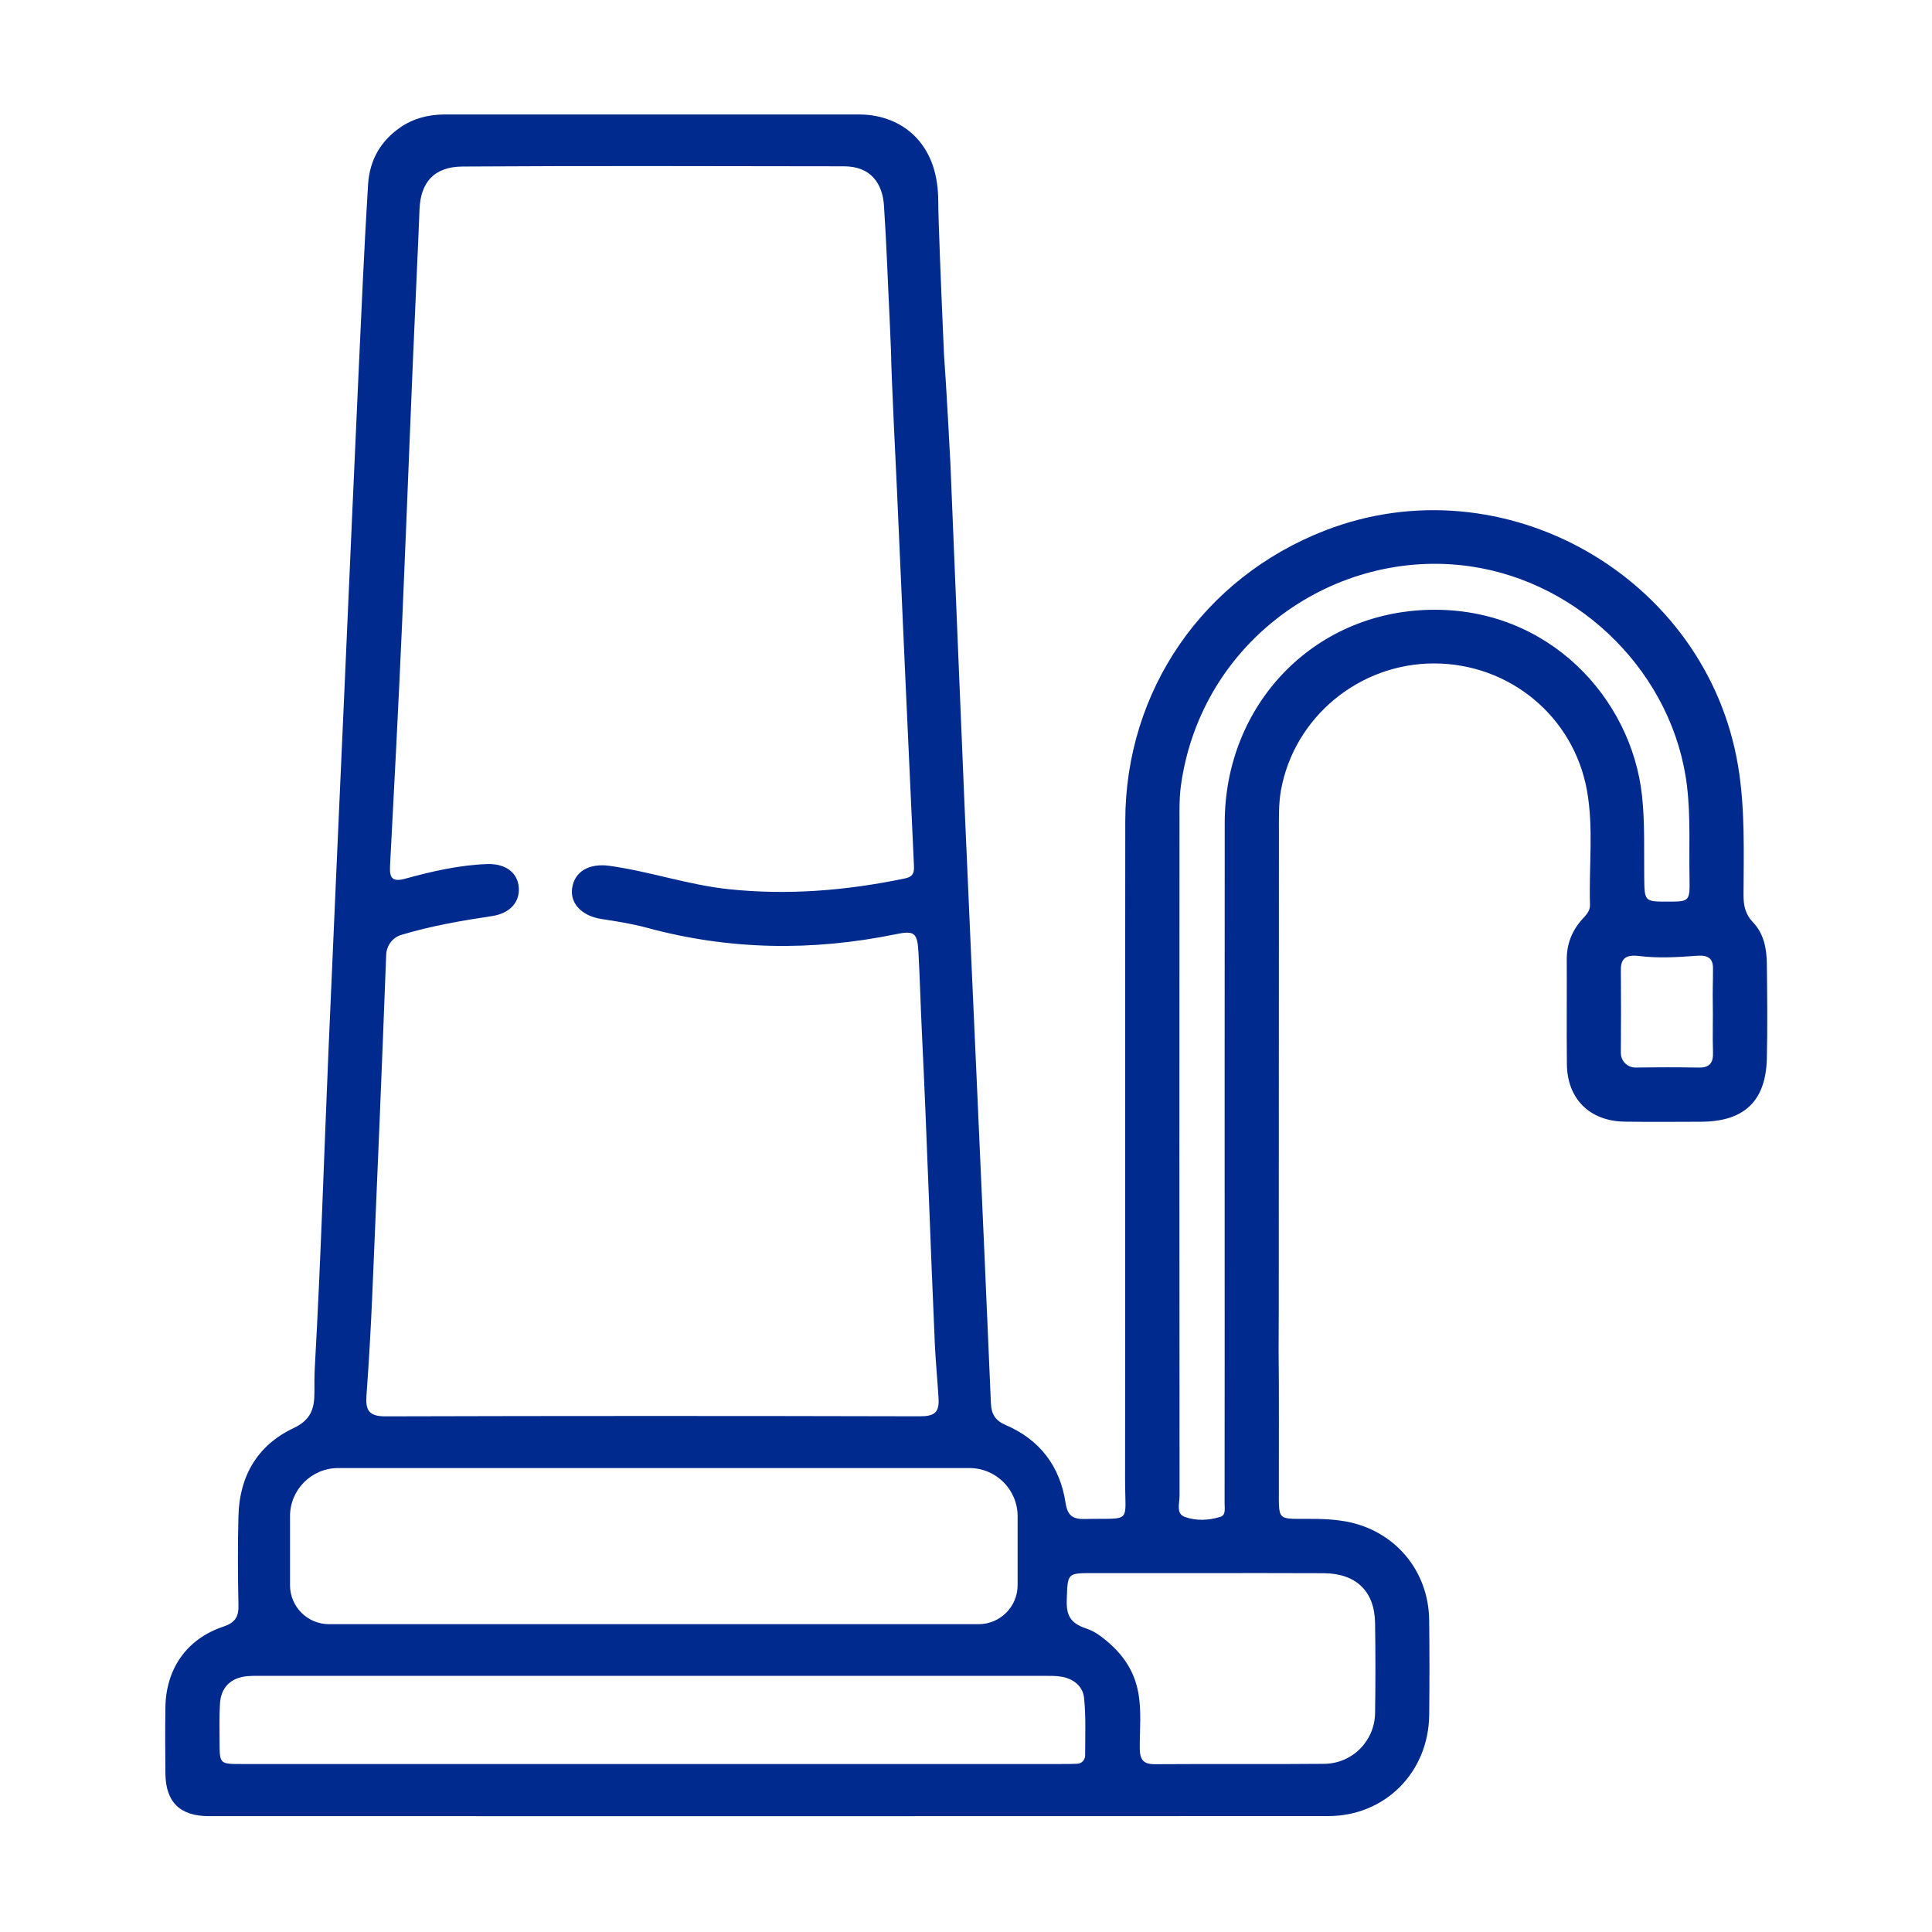
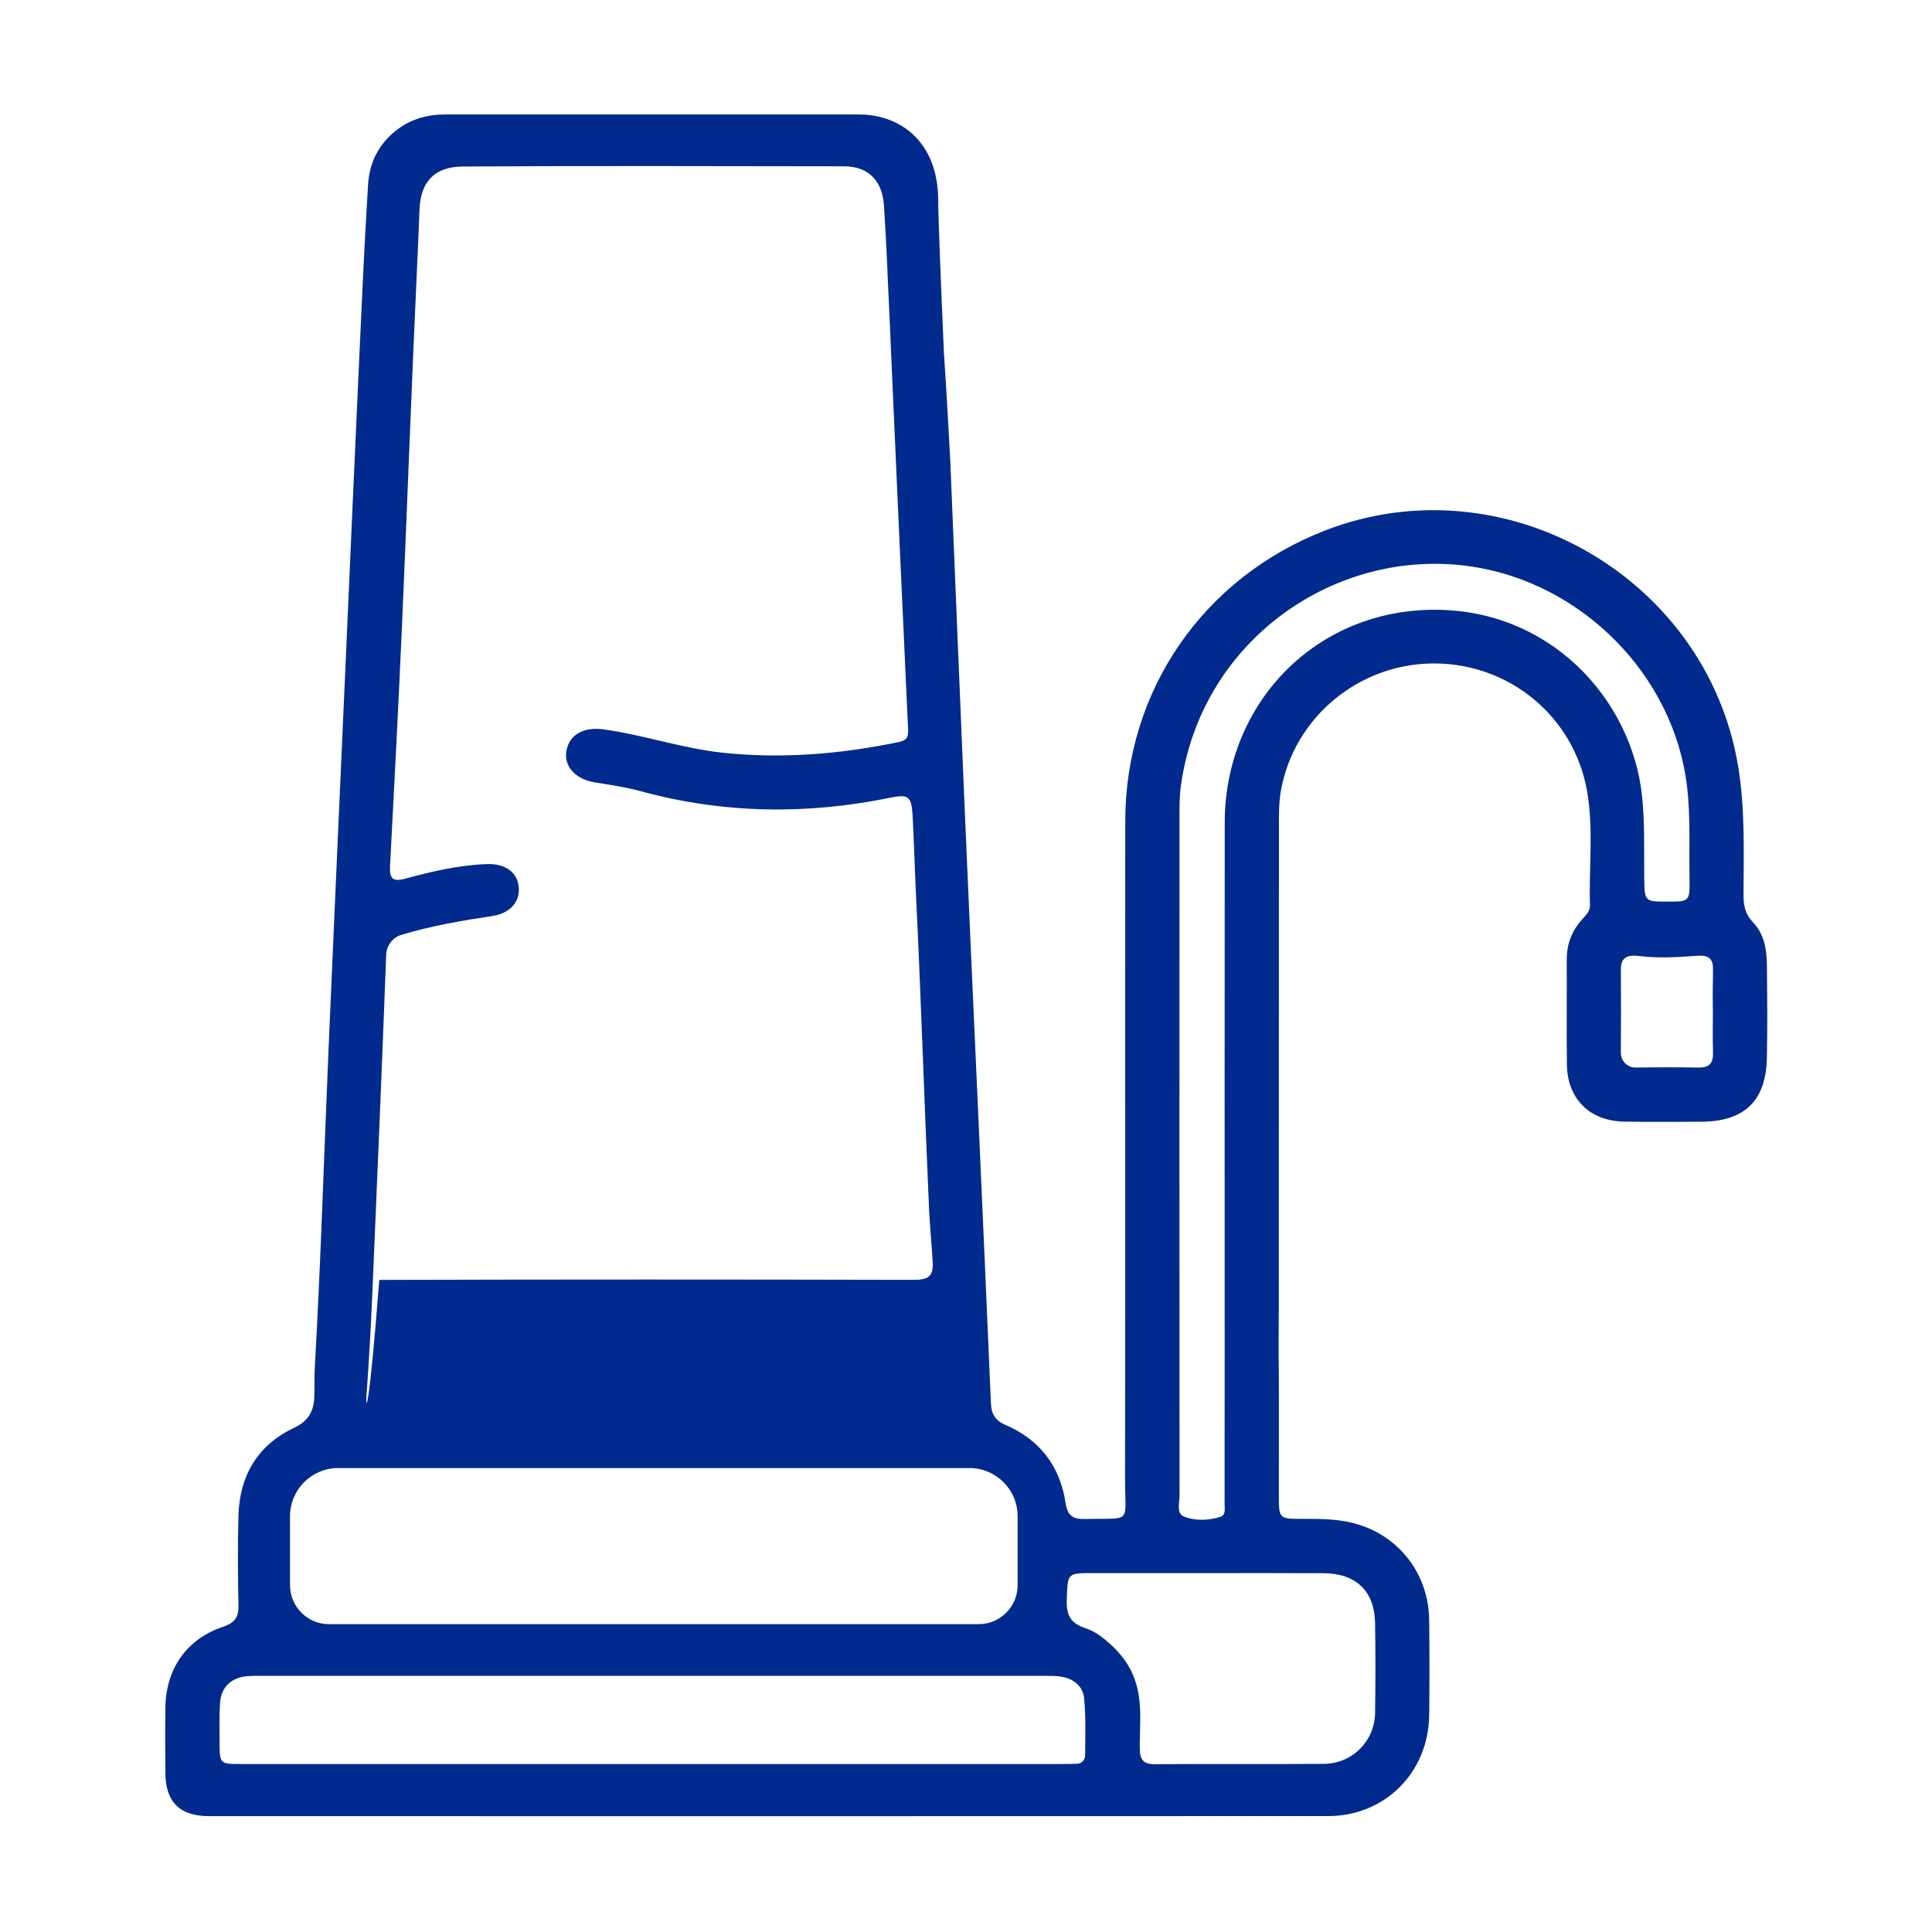
<svg xmlns="http://www.w3.org/2000/svg" version="1.1" id="Capa_1" x="0px" y="0px" viewBox="0 0 1080 1080" style="enable-background:new 0 0 1080 1080;" xml:space="preserve">
  <style type="text/css">
	.st0{fill:#002A8D;}
</style>
-   <path class="st0" d="M987.68,538.75c-0.1-8.48-1.67-16.87-7.79-23.23c-4.27-4.45-5.27-9.36-5.25-15.17  c0.07-24.11,0.95-48.28-3.05-72.2c-17.68-105.79-131-170.37-230.87-131.6c-68.09,26.43-111.61,89.45-111.69,162.39  c-0.14,122.53,0.05,245.07-0.11,367.61c-0.03,25.94,4.34,21.93-22.53,22.58c-6.87,0.17-9.67-2.01-10.75-9.1  c-3.13-20.44-14.38-35.25-33.55-43.47c-5.62-2.41-7.91-6-8.16-12c-2.35-55.91-4.88-111.81-7.36-167.71  c-2.46-55.28-5.01-110.56-7.36-165.85c-2.72-63.94-5.26-127.89-7.93-191.84c-0.14-3.31-2.36-44.82-3.6-61.29  c-1.75-40.01-3.18-75.56-3.19-85.14c-0.03-15.01-3.98-26.93-12.38-35.86C504,68.26,492.3,64,480.49,64H248.3  c-8.73,0-17.44,2.27-24.6,7.27c-10.38,7.23-17.06,17.5-17.96,32.02c-2.19,35.48-3.73,71-5.36,106.51  c-2.53,54.97-4.92,109.95-7.36,164.92c-3.13,70.42-6.32,140.83-9.34,211.26c-2.54,59.35-4.34,118.73-7.68,178.04  c-0.27,4.71-0.26,9.44-0.24,14.16c0.04,9.31-1.99,15.57-11.59,20.1c-20.13,9.49-30.31,26.75-30.88,49.07  c-0.43,16.7-0.35,33.42,0.01,50.12c0.15,6.66-2.14,9.73-8.6,11.89c-20.32,6.81-31.93,23.47-32.24,45.04  c-0.17,12.38-0.16,24.76,0,37.13c0.2,15.89,8.16,23.7,24.31,23.7c208.56,0.03,417.12,0.06,625.68-0.03  c31.87-0.01,56.14-24.51,56.48-56.59c0.19-17.64,0.19-35.28-0.01-52.91c-0.32-27.88-19.43-50.38-46.9-55.25  c-5.14-0.91-10.43-1.26-15.66-1.36c-24.4-0.46-21.19,3.28-21.47-22c-0.07-6.46,0.17-54.67-0.14-71.92  c0.07-11.92,0.09-21.97,0.09-23.86c0.06-88.81,0.02-177.62,0.09-266.42c0.01-7.72-0.22-15.6,1.14-23.13  c7.41-40.98,43.86-70.93,85.63-70.89c42.12,0.04,77.97,29.65,85.41,70.98c3.81,21.16,1.03,42.6,1.7,63.9  c0.11,3.48-2.05,5.61-4.16,7.93c-5.86,6.43-8.88,13.95-8.83,22.77c0.11,19.49-0.14,38.99,0.08,58.48  c0.21,19.34,12.73,31.77,32.2,32.08c14.23,0.23,28.47,0.09,42.7,0.05c24.16-0.06,36.31-11.46,36.88-35.38  C988.09,574.03,987.89,556.38,987.68,538.75z M204.86,780.14c1.37-18.8,2.44-37.63,3.25-56.47c2.73-63.3,5.38-126.61,7.77-189.92  c0.19-5.13,3.54-9.68,8.45-11.15c16.65-5,33.65-7.95,50.79-10.52c9.89-1.49,15.42-7.73,14.9-15.79  c-0.55-8.42-7.33-13.67-17.88-13.27c-15.54,0.59-30.64,4.06-45.55,8.15c-6.91,1.89-8.93,0.02-8.56-6.9  c2.39-45.38,4.77-90.76,6.76-136.15c2.84-64.86,5.15-129.75,8.16-194.61c0.66-14.21,1-22.2,1.56-36.41  c0.58-14.78,7.72-23.92,24.18-24.02c73.85-0.47,139.93-0.18,213.08-0.12c14.9,0.01,21.56,9.44,22.38,22  c1.54,23.44,1.98,39.57,3.15,63.03c0.05,1.03,0.35,8.05,0.79,18.59c0.18,14.44,2.95,69.15,3.27,76.28  c3.12,70.42,6.26,140.84,9.55,211.25c0.2,4.22-0.85,6.08-5.11,6.96c-32.6,6.77-65.42,9.51-98.64,5.97  c-22.51-2.4-44.01-9.92-66.39-13.03c-11.46-1.59-19.72,3.15-20.97,12.68c-1.11,8.49,5.56,15.34,16.37,17.02  c8.53,1.33,17.06,2.62,25.38,4.89c46.15,12.56,92.56,13.19,139.3,3.61c10.18-2.09,11.96-0.87,12.56,9.93  c0.84,15.12,1.21,30.27,1.95,45.41c2.84,58.12,4.64,116.29,7.25,174.43c0.35,7.8,1.61,22.09,2.05,29.89  c0.43,7.63-2.26,9.87-10.46,9.85c-99.64-0.24-199.27-0.26-298.91,0.03C206.12,791.74,204.27,788.16,204.86,780.14z M162.12,847.59  c0-14.88,12.06-26.94,26.94-26.94h352.86c14.88,0,26.94,12.06,26.94,26.94v38.52c0,12.05-9.77,21.82-21.82,21.82h-363.1  c-12.05,0-21.82-9.77-21.82-21.82V847.59z M606.6,981.27c0,2.47-1.88,4.58-4.35,4.68c-2.93,0.13-5.87,0.15-8.81,0.15  c-76.42,0.01-152.84,0.01-229.25,0.01c-76.42,0-152.84,0.01-229.25-0.01c-12.15,0-12.17-0.04-12.19-12.46  c-0.01-7.11-0.21-14.25,0.22-21.34c0.56-9.19,6.19-14.54,15.43-15.33c2.15-0.18,4.33-0.17,6.49-0.17  c146.34-0.01,292.68-0.01,439.02,0.01c3.09,0,6.22-0.05,9.26,0.44c6.78,1.08,12.11,5.26,12.81,11.75  C607.12,959.67,606.59,970.51,606.6,981.27z M739.96,879.43c18.09,0.11,28.44,10.05,28.72,27.83c0.26,16.79,0.26,33.6,0,50.39  c-0.24,15.61-12.78,28.19-28.39,28.34c-31.55,0.32-63.11-0.03-94.66,0.21c-6.67,0.05-8.44-2.71-8.49-8.87  c-0.17-21.16,4.86-42.65-21.68-62.55c-2.53-1.9-5.36-3.49-8.36-4.48c-8.96-2.95-11.08-7.59-10.77-16.11  c0.53-14.79,0.13-14.82,14.62-14.82c21.35-0.01,42.69,0,64.04,0C696.65,879.4,718.31,879.3,739.96,879.43z M799.64,340.88  c-65.76,1.23-114.94,53.35-115.01,118.98c-0.08,81.66-0.04,206.48-0.03,298.02c-0.08,20.67,0.03,72.6-0.04,82.59  c-0.02,2.7,0.8,6.46-2.3,7.44c-6.55,2.07-13.7,2.35-20.03,0.03c-4.93-1.82-2.84-7.64-2.85-11.7c-0.1-127.76-0.09-255.51-0.03-383.27  c0-4.72,0.17-9.44,0.83-14.12c11.44-81.23,86.66-133.06,161.72-122.26c62.07,8.93,113.84,60.61,121.18,123.14  c2,17.02,1.05,33.98,1.37,50.97c0.24,13.3,0.03,13.31-12.32,13.31c-12.9,0.01-12.85-0.04-13-13.86c-0.15-15.14,0.4-30.28-1.24-45.42  C912.03,390.61,866.05,339.64,799.64,340.88z M949.64,596.78c-11.74-0.21-23.5-0.18-35.24-0.01c-4.64,0.07-8.39-3.65-8.34-8.3  c0.15-15.46,0.12-30.92,0.01-46.38c-0.04-6.09,2.63-8.62,10.23-7.67c10.69,1.33,21.5,0.66,32.24-0.14c6.33-0.47,9.02,1.48,9.04,7.02  c0.02,6.44-0.25,12.87-0.12,19.31c0.18,9.21-0.2,18.45,0.12,27.65C957.78,594.02,955.78,596.89,949.64,596.78z" />
+   <path class="st0" d="M987.68,538.75c-0.1-8.48-1.67-16.87-7.79-23.23c-4.27-4.45-5.27-9.36-5.25-15.17  c0.07-24.11,0.95-48.28-3.05-72.2c-17.68-105.79-131-170.37-230.87-131.6c-68.09,26.43-111.61,89.45-111.69,162.39  c-0.14,122.53,0.05,245.07-0.11,367.61c-0.03,25.94,4.34,21.93-22.53,22.58c-6.87,0.17-9.67-2.01-10.75-9.1  c-3.13-20.44-14.38-35.25-33.55-43.47c-5.62-2.41-7.91-6-8.16-12c-2.35-55.91-4.88-111.81-7.36-167.71  c-2.46-55.28-5.01-110.56-7.36-165.85c-2.72-63.94-5.26-127.89-7.93-191.84c-0.14-3.31-2.36-44.82-3.6-61.29  c-1.75-40.01-3.18-75.56-3.19-85.14c-0.03-15.01-3.98-26.93-12.38-35.86C504,68.26,492.3,64,480.49,64H248.3  c-8.73,0-17.44,2.27-24.6,7.27c-10.38,7.23-17.06,17.5-17.96,32.02c-2.19,35.48-3.73,71-5.36,106.51  c-2.53,54.97-4.92,109.95-7.36,164.92c-3.13,70.42-6.32,140.83-9.34,211.26c-2.54,59.35-4.34,118.73-7.68,178.04  c-0.27,4.71-0.26,9.44-0.24,14.16c0.04,9.31-1.99,15.57-11.59,20.1c-20.13,9.49-30.31,26.75-30.88,49.07  c-0.43,16.7-0.35,33.42,0.01,50.12c0.15,6.66-2.14,9.73-8.6,11.89c-20.32,6.81-31.93,23.47-32.24,45.04  c-0.17,12.38-0.16,24.76,0,37.13c0.2,15.89,8.16,23.7,24.31,23.7c208.56,0.03,417.12,0.06,625.68-0.03  c31.87-0.01,56.14-24.51,56.48-56.59c0.19-17.64,0.19-35.28-0.01-52.91c-0.32-27.88-19.43-50.38-46.9-55.25  c-5.14-0.91-10.43-1.26-15.66-1.36c-24.4-0.46-21.19,3.28-21.47-22c-0.07-6.46,0.17-54.67-0.14-71.92  c0.07-11.92,0.09-21.97,0.09-23.86c0.06-88.81,0.02-177.62,0.09-266.42c0.01-7.72-0.22-15.6,1.14-23.13  c7.41-40.98,43.86-70.93,85.63-70.89c42.12,0.04,77.97,29.65,85.41,70.98c3.81,21.16,1.03,42.6,1.7,63.9  c0.11,3.48-2.05,5.61-4.16,7.93c-5.86,6.43-8.88,13.95-8.83,22.77c0.11,19.49-0.14,38.99,0.08,58.48  c0.21,19.34,12.73,31.77,32.2,32.08c14.23,0.23,28.47,0.09,42.7,0.05c24.16-0.06,36.31-11.46,36.88-35.38  C988.09,574.03,987.89,556.38,987.68,538.75z M204.86,780.14c1.37-18.8,2.44-37.63,3.25-56.47c2.73-63.3,5.38-126.61,7.77-189.92  c0.19-5.13,3.54-9.68,8.45-11.15c16.65-5,33.65-7.95,50.79-10.52c9.89-1.49,15.42-7.73,14.9-15.79  c-0.55-8.42-7.33-13.67-17.88-13.27c-15.54,0.59-30.64,4.06-45.55,8.15c-6.91,1.89-8.93,0.02-8.56-6.9  c2.39-45.38,4.77-90.76,6.76-136.15c2.84-64.86,5.15-129.75,8.16-194.61c0.66-14.21,1-22.2,1.56-36.41  c0.58-14.78,7.72-23.92,24.18-24.02c73.85-0.47,139.93-0.18,213.08-0.12c14.9,0.01,21.56,9.44,22.38,22  c1.54,23.44,1.98,39.57,3.15,63.03c0.05,1.03,0.35,8.05,0.79,18.59c3.12,70.42,6.26,140.84,9.55,211.25c0.2,4.22-0.85,6.08-5.11,6.96c-32.6,6.77-65.42,9.51-98.64,5.97  c-22.51-2.4-44.01-9.92-66.39-13.03c-11.46-1.59-19.72,3.15-20.97,12.68c-1.11,8.49,5.56,15.34,16.37,17.02  c8.53,1.33,17.06,2.62,25.38,4.89c46.15,12.56,92.56,13.19,139.3,3.61c10.18-2.09,11.96-0.87,12.56,9.93  c0.84,15.12,1.21,30.27,1.95,45.41c2.84,58.12,4.64,116.29,7.25,174.43c0.35,7.8,1.61,22.09,2.05,29.89  c0.43,7.63-2.26,9.87-10.46,9.85c-99.64-0.24-199.27-0.26-298.91,0.03C206.12,791.74,204.27,788.16,204.86,780.14z M162.12,847.59  c0-14.88,12.06-26.94,26.94-26.94h352.86c14.88,0,26.94,12.06,26.94,26.94v38.52c0,12.05-9.77,21.82-21.82,21.82h-363.1  c-12.05,0-21.82-9.77-21.82-21.82V847.59z M606.6,981.27c0,2.47-1.88,4.58-4.35,4.68c-2.93,0.13-5.87,0.15-8.81,0.15  c-76.42,0.01-152.84,0.01-229.25,0.01c-76.42,0-152.84,0.01-229.25-0.01c-12.15,0-12.17-0.04-12.19-12.46  c-0.01-7.11-0.21-14.25,0.22-21.34c0.56-9.19,6.19-14.54,15.43-15.33c2.15-0.18,4.33-0.17,6.49-0.17  c146.34-0.01,292.68-0.01,439.02,0.01c3.09,0,6.22-0.05,9.26,0.44c6.78,1.08,12.11,5.26,12.81,11.75  C607.12,959.67,606.59,970.51,606.6,981.27z M739.96,879.43c18.09,0.11,28.44,10.05,28.72,27.83c0.26,16.79,0.26,33.6,0,50.39  c-0.24,15.61-12.78,28.19-28.39,28.34c-31.55,0.32-63.11-0.03-94.66,0.21c-6.67,0.05-8.44-2.71-8.49-8.87  c-0.17-21.16,4.86-42.65-21.68-62.55c-2.53-1.9-5.36-3.49-8.36-4.48c-8.96-2.95-11.08-7.59-10.77-16.11  c0.53-14.79,0.13-14.82,14.62-14.82c21.35-0.01,42.69,0,64.04,0C696.65,879.4,718.31,879.3,739.96,879.43z M799.64,340.88  c-65.76,1.23-114.94,53.35-115.01,118.98c-0.08,81.66-0.04,206.48-0.03,298.02c-0.08,20.67,0.03,72.6-0.04,82.59  c-0.02,2.7,0.8,6.46-2.3,7.44c-6.55,2.07-13.7,2.35-20.03,0.03c-4.93-1.82-2.84-7.64-2.85-11.7c-0.1-127.76-0.09-255.51-0.03-383.27  c0-4.72,0.17-9.44,0.83-14.12c11.44-81.23,86.66-133.06,161.72-122.26c62.07,8.93,113.84,60.61,121.18,123.14  c2,17.02,1.05,33.98,1.37,50.97c0.24,13.3,0.03,13.31-12.32,13.31c-12.9,0.01-12.85-0.04-13-13.86c-0.15-15.14,0.4-30.28-1.24-45.42  C912.03,390.61,866.05,339.64,799.64,340.88z M949.64,596.78c-11.74-0.21-23.5-0.18-35.24-0.01c-4.64,0.07-8.39-3.65-8.34-8.3  c0.15-15.46,0.12-30.92,0.01-46.38c-0.04-6.09,2.63-8.62,10.23-7.67c10.69,1.33,21.5,0.66,32.24-0.14c6.33-0.47,9.02,1.48,9.04,7.02  c0.02,6.44-0.25,12.87-0.12,19.31c0.18,9.21-0.2,18.45,0.12,27.65C957.78,594.02,955.78,596.89,949.64,596.78z" />
</svg>